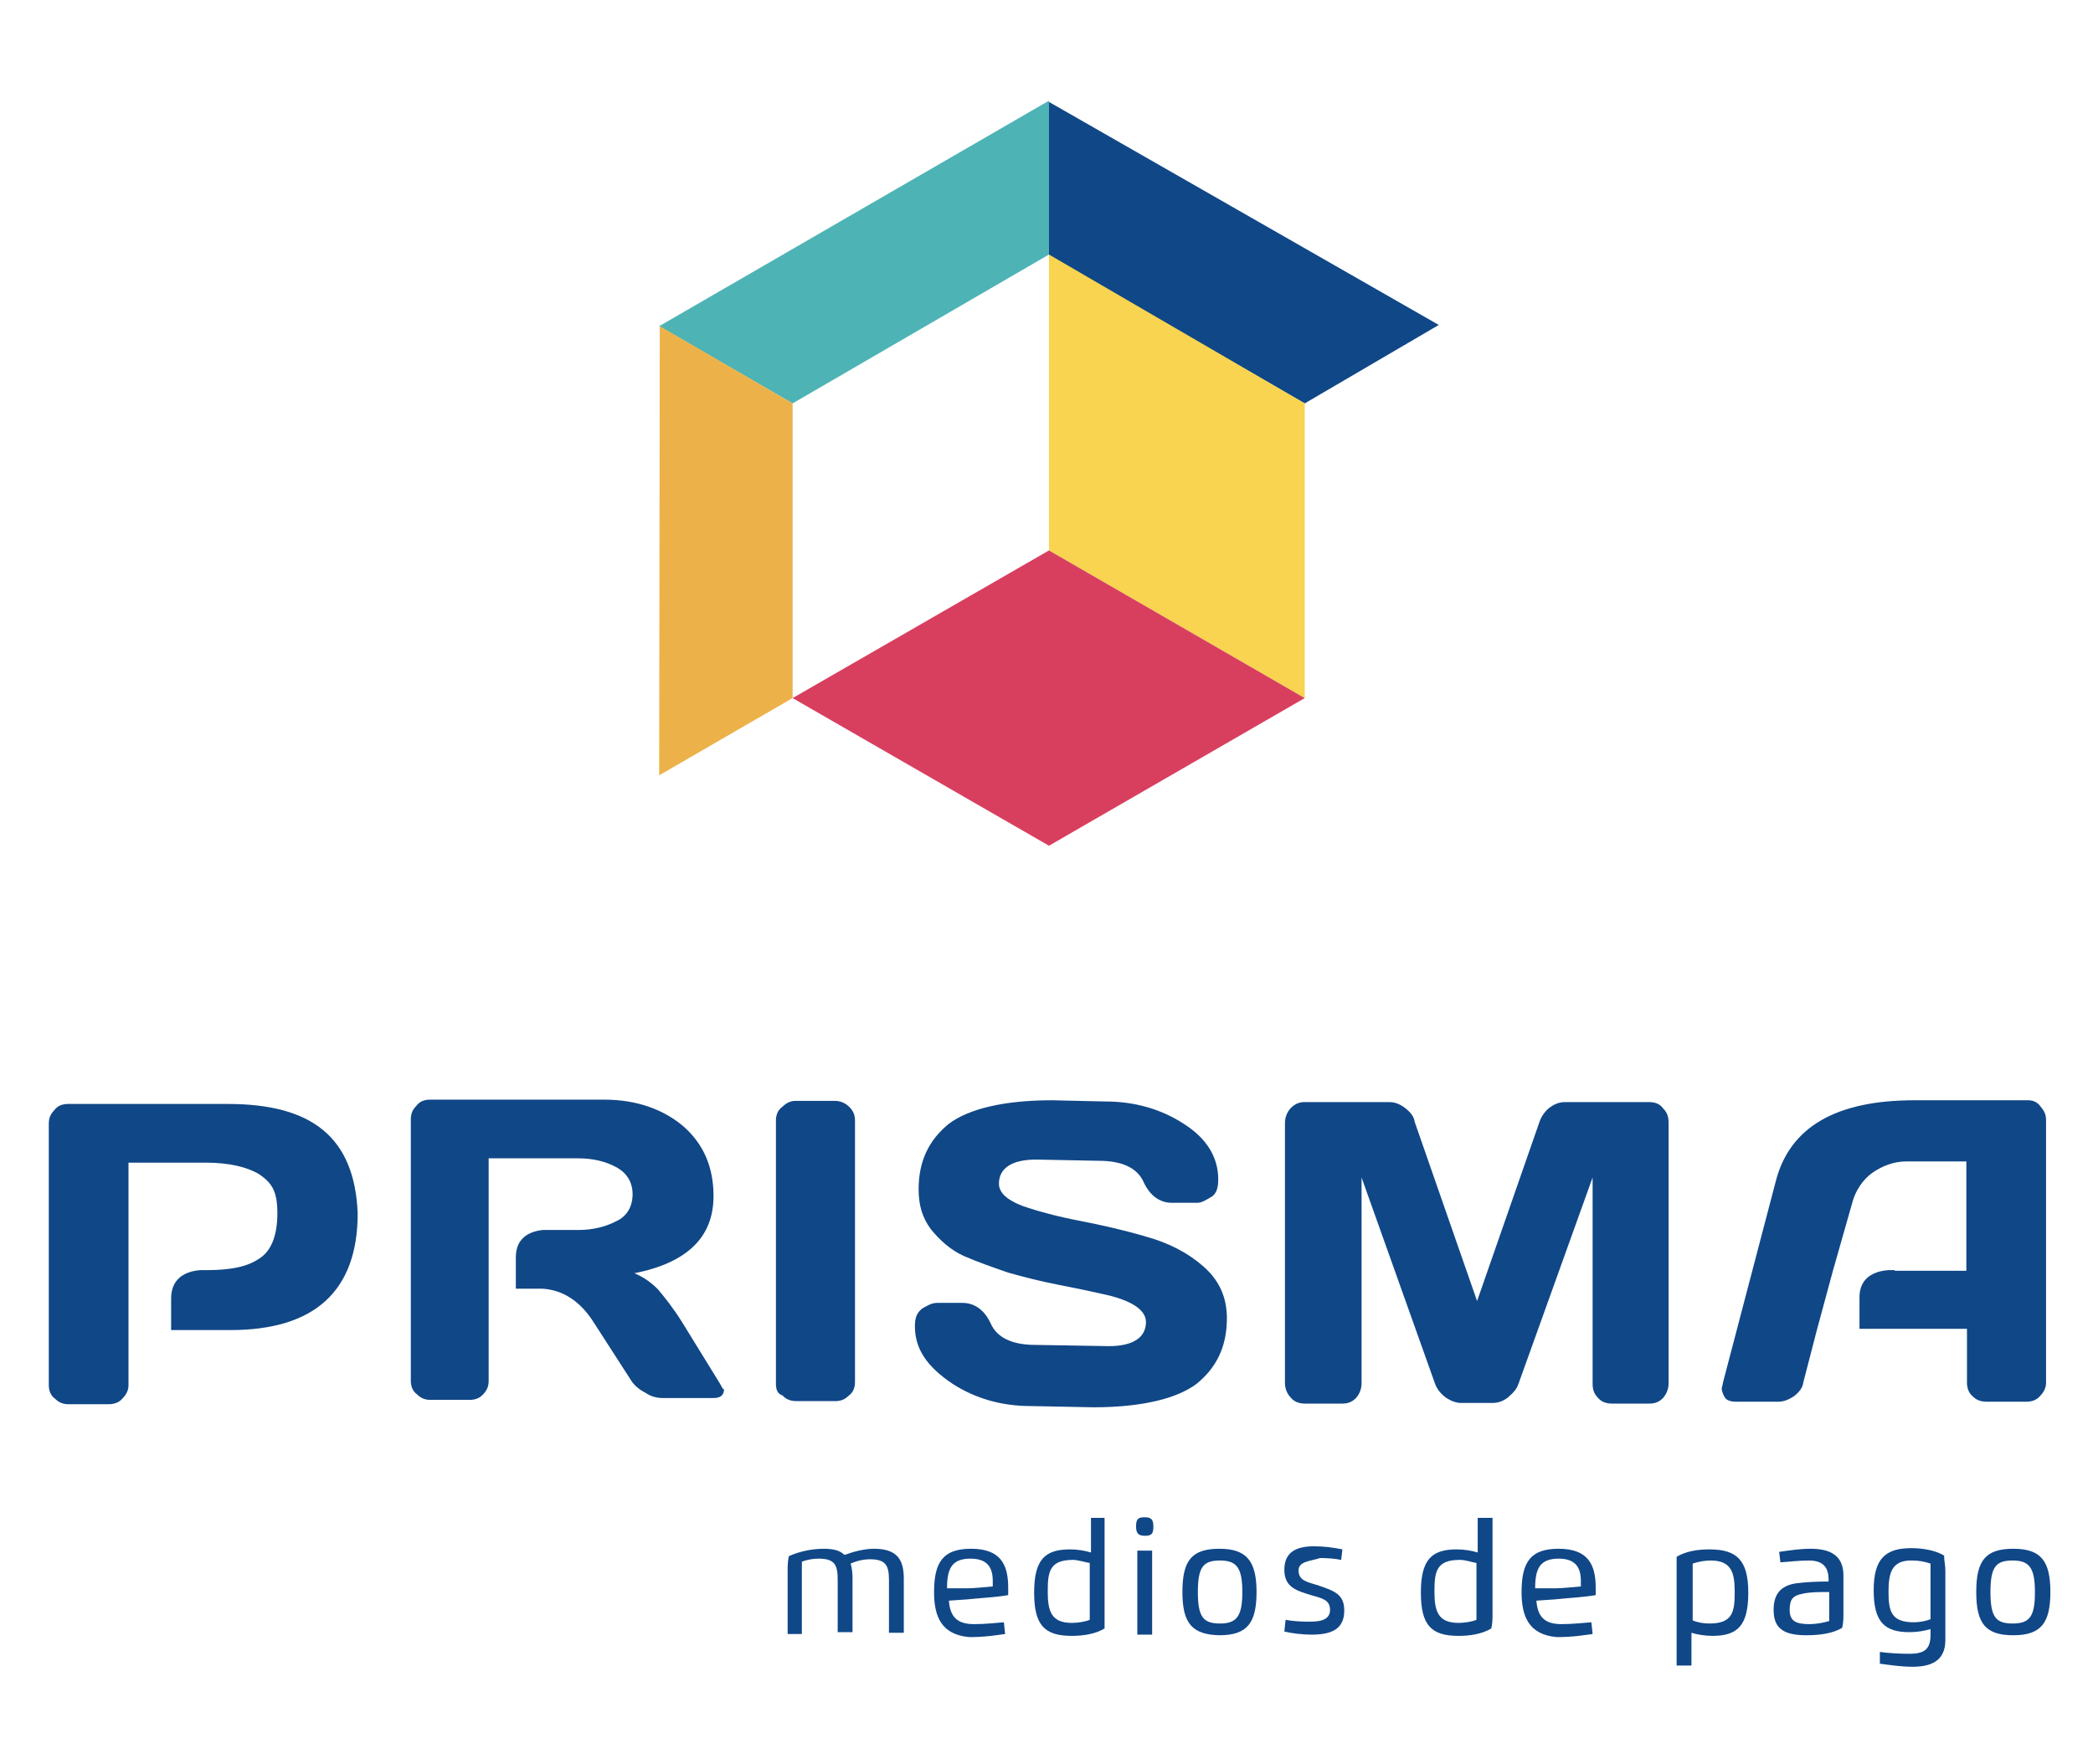
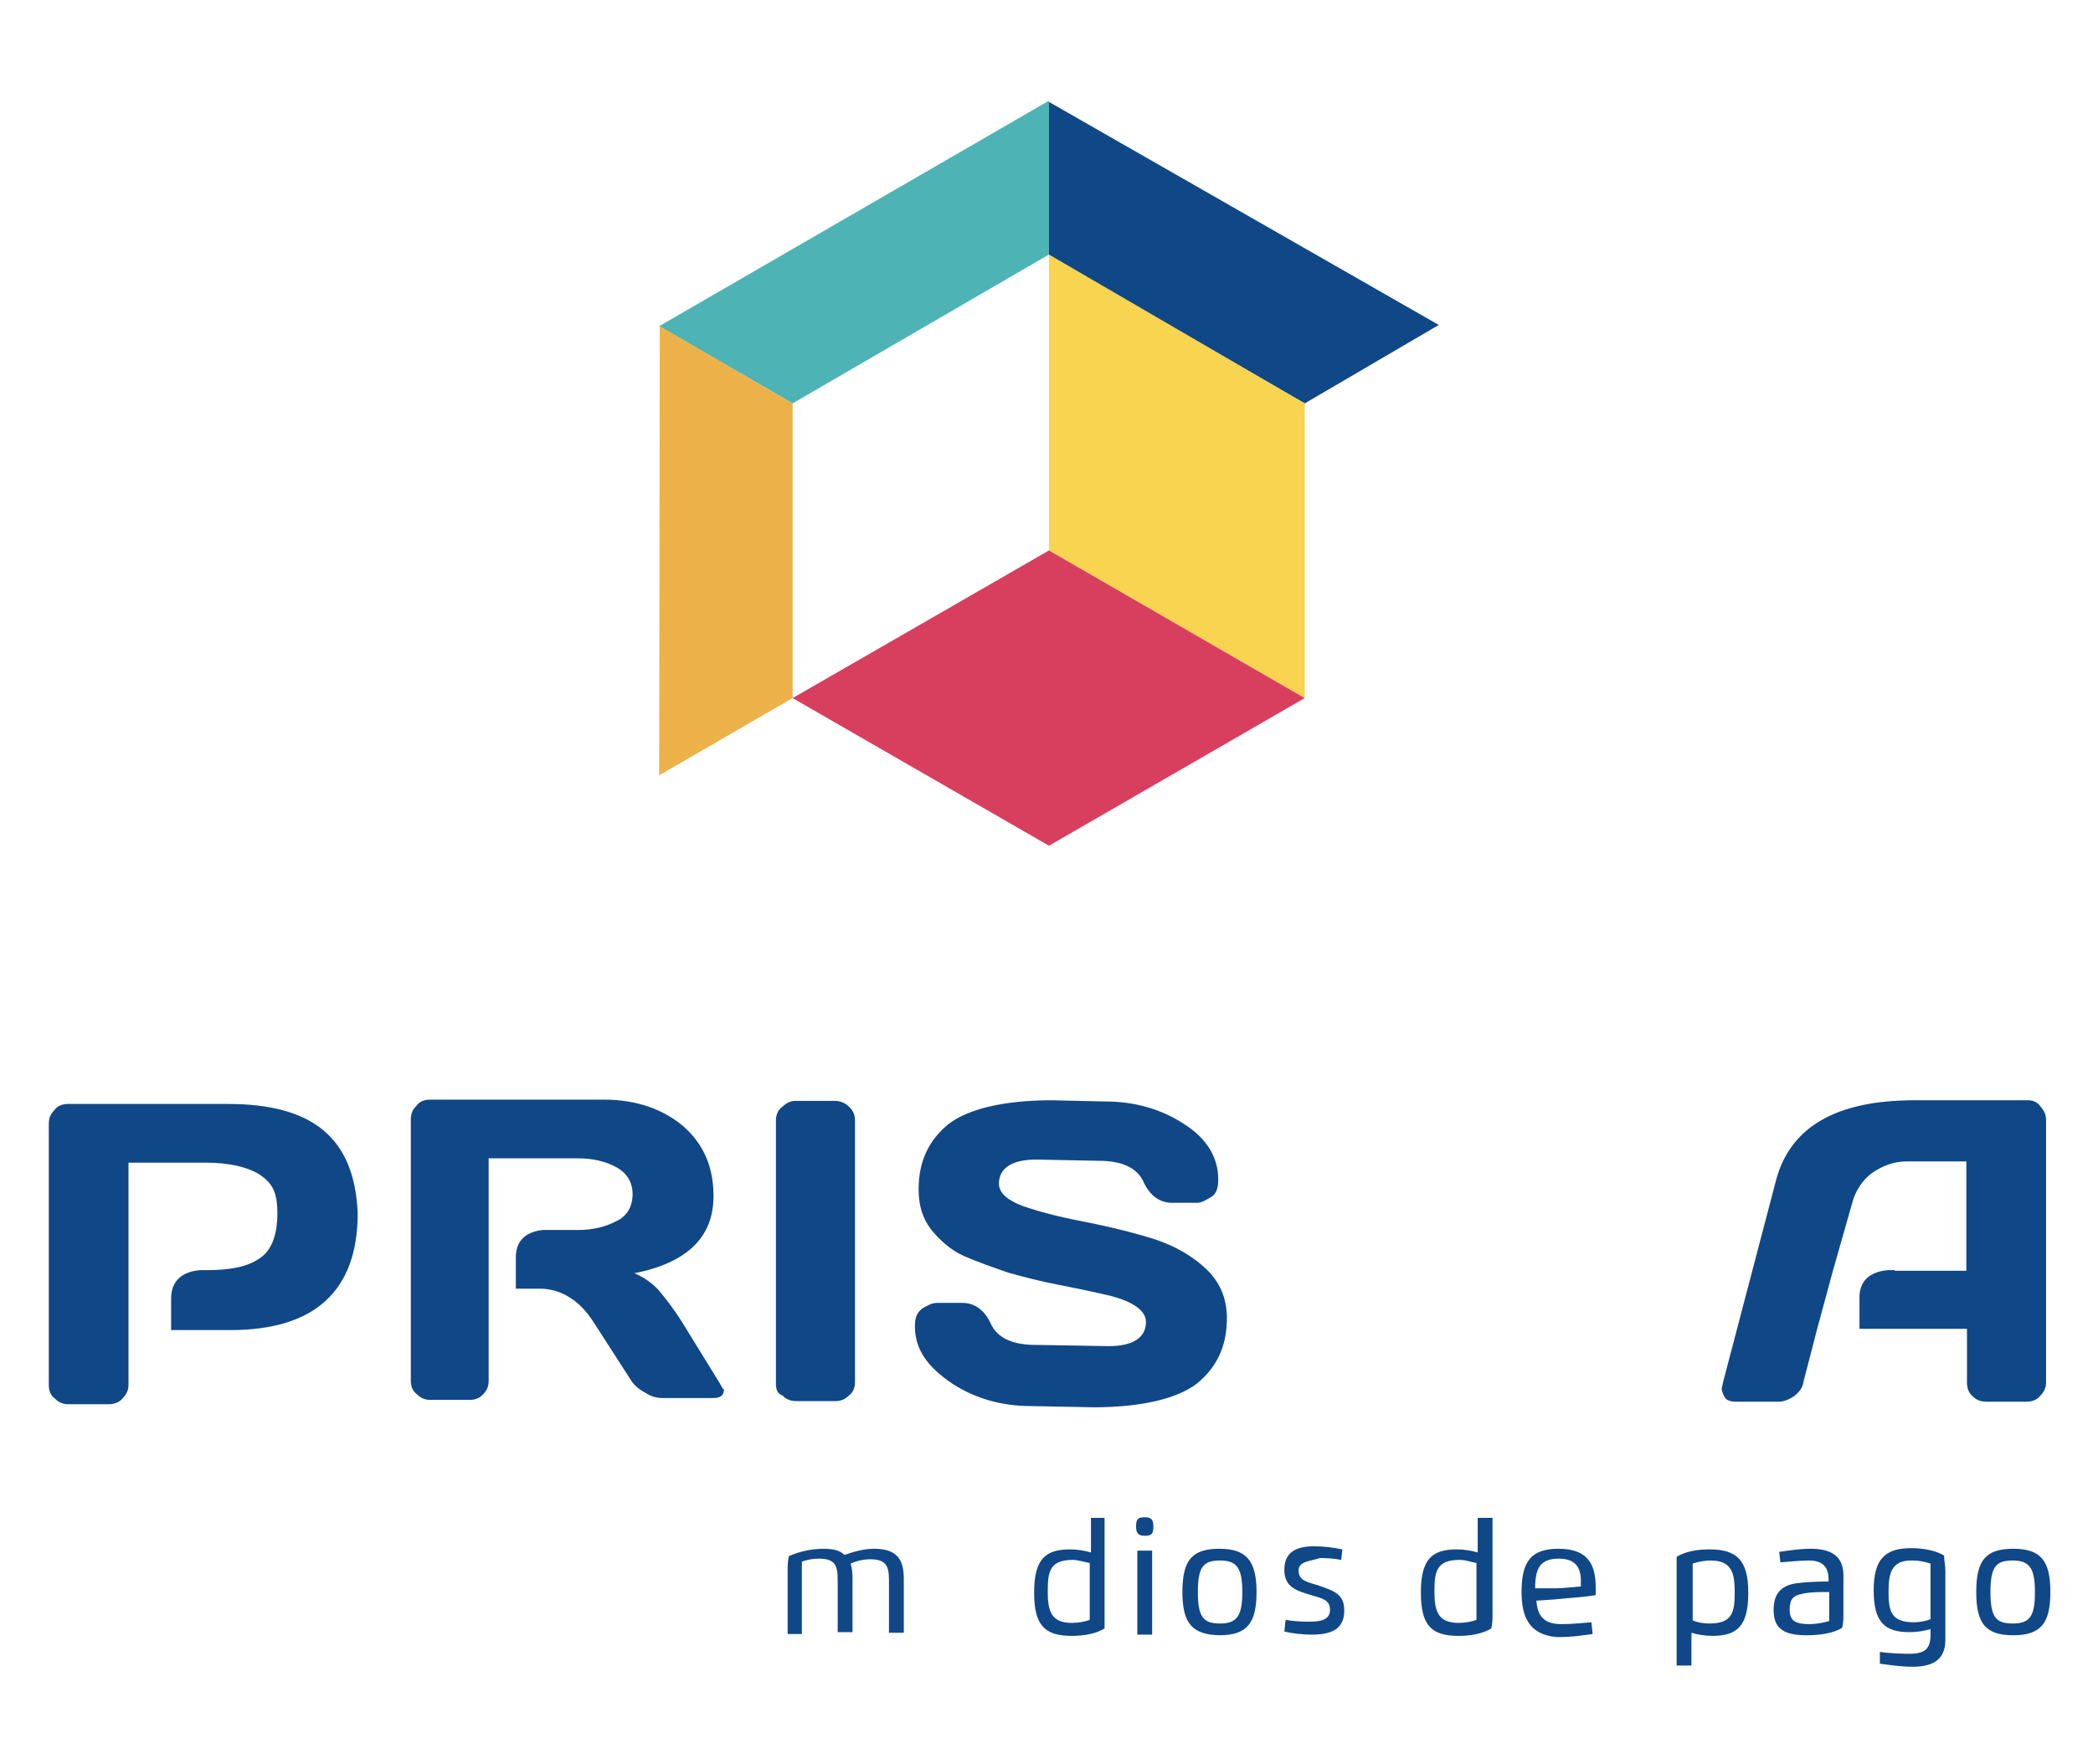
<svg xmlns="http://www.w3.org/2000/svg" version="1.1" id="Capa_1" x="0px" y="0px" viewBox="0 0 338.8 285.5" style="enable-background:new 0 0 338.8 285.5;" xml:space="preserve">
  <style type="text/css">
	.st0{fill:#104787;}
	.st1{fill:#4EB3B4;}
	.st2{fill:#ECB249;}
	.st3{fill:#F8D450;}
	.st4{fill:#D83F5F;}
</style>
  <g>
    <path class="st0" d="M125.6,223.9v-42.5c0-0.9,0.3-1.7,1-2.2c0.7-0.7,1.4-1,2.2-1h6.3c0.9,0,1.7,0.3,2.4,1c0.7,0.7,0.9,1.4,0.9,2.2   v42.3c0,0.9-0.3,1.7-1,2.2c-0.7,0.7-1.4,0.9-2.2,0.9h-6.3c-0.9,0-1.7-0.3-2.2-0.9C125.8,225.6,125.6,224.9,125.6,223.9z" />
    <path class="st0" d="M148.1,214.7c0-1.4,0.3-2.2,1.2-2.9c0.9-0.5,1.5-0.9,2.4-0.9h4.1c2,0,3.6,1.2,4.6,3.4s3.4,3.4,7.2,3.4   l11.9,0.2c3.9,0,6-1.4,6-3.9c0-2-2.4-3.6-7.3-4.6c-2.2-0.5-4.6-1-7.2-1.5c-2.6-0.5-5.3-1.2-7.8-1.9c-2.6-0.9-4.9-1.7-7.2-2.7   c-2.2-1-3.9-2.6-5.3-4.3c-1.4-1.9-2-3.9-2-6.5c0-4.6,1.7-8,4.9-10.6c3.2-2.4,8.9-3.8,16.7-3.8l8.7,0.2c4.6,0,8.9,1.2,12.6,3.6   c3.8,2.4,5.6,5.5,5.6,9c0,1.4-0.3,2.4-1.2,2.9c-0.9,0.5-1.5,0.9-2.2,0.9h-4.1c-2,0-3.6-1.2-4.6-3.4s-3.4-3.4-7.2-3.4l-10.2-0.2   c-3.9,0-6,1.4-6,3.9c0,1.4,1.2,2.6,3.8,3.6c2.6,0.9,5.6,1.7,9.2,2.4c3.6,0.7,7.2,1.5,10.9,2.6c3.6,1,6.7,2.6,9.2,4.8   s3.8,4.9,3.8,8.4c0,4.6-1.7,8-4.9,10.6c-3.2,2.4-8.9,3.8-16.7,3.8l-10.2-0.2c-4.6,0-8.9-1.2-12.6-3.6   C150,221.2,148.1,218.3,148.1,214.7z" />
-     <path class="st0" d="M208,223.9v-42.1c0-0.9,0.3-1.7,0.9-2.4c0.7-0.7,1.4-1,2.2-1h13.8c0.9,0,1.7,0.3,2.6,1   c0.9,0.7,1.4,1.4,1.5,2.2l10.1,29l10.1-29c0.3-0.9,0.9-1.7,1.5-2.2c0.9-0.7,1.7-1,2.6-1H267c0.9,0,1.7,0.3,2.2,1   c0.7,0.7,0.9,1.4,0.9,2.4v42.1c0,0.9-0.3,1.7-0.9,2.4c-0.7,0.7-1.4,0.9-2.2,0.9h-6.1c-0.9,0-1.7-0.3-2.2-0.9   c-0.7-0.7-0.9-1.4-0.9-2.4v-33.3L245.8,224c-0.3,0.9-0.9,1.5-1.7,2.2c-0.9,0.7-1.7,0.9-2.6,0.9h-4.9c-0.9,0-1.7-0.3-2.6-0.9   c-0.9-0.7-1.4-1.4-1.7-2.2l-11.9-33.4v33.3c0,0.9-0.3,1.7-0.9,2.4c-0.7,0.7-1.4,0.9-2.2,0.9h-6.1c-0.9,0-1.7-0.3-2.2-0.9   C208.3,225.6,208,224.7,208,223.9z" />
    <path class="st0" d="M36.9,178.7H11c-0.9,0-1.7,0.3-2.2,1c-0.7,0.7-0.9,1.4-0.9,2.2v42.3c0,0.9,0.3,1.7,1,2.2   c0.7,0.7,1.4,0.9,2.2,0.9h6.5c0.9,0,1.7-0.3,2.2-0.9c0.7-0.7,1-1.4,1-2.2v-36h12.5c3.8,0,6.7,0.7,8.7,1.9c2,1.4,2.9,2.7,2.9,6.3   s-1,6.1-2.9,7.3c-2,1.4-4.8,1.9-8.7,1.9c0,0-5.6-0.5-5.6,4.6c0,5.1,0,5.1,0,5.1h9.6c13.6,0,20.6-6.3,20.6-18.9   C57.4,184.1,50.5,178.7,36.9,178.7z" />
    <path class="st0" d="M306.6,205.6c0,0-5.6-0.5-5.6,4.4c0,5.1,0,5.1,0,5.1h17.4v8.7c0,0.9,0.3,1.7,0.9,2.2c0.7,0.7,1.4,0.9,2.4,0.9   h6.3c0.9,0,1.7-0.3,2.2-0.9c0.7-0.7,1-1.4,1-2.2v-42.5c0-0.9-0.3-1.5-0.9-2.2c-0.5-0.7-1.2-1-2-1h-18.4c-12.8,0-20.3,4.4-22.5,13.3   l-8.5,32.4c0,0.3-0.2,0.7-0.2,1c0,0.3,0.2,0.9,0.5,1.4c0.3,0.5,1,0.7,1.9,0.7h6.7c0.9,0,1.7-0.3,2.6-0.9c0.9-0.7,1.4-1.4,1.5-2.2   l2.2-8.5l0,0l2.6-9.6l0,0l3.1-10.9c0.5-2,1.7-3.8,3.2-4.9c1.7-1.2,3.6-1.9,5.6-1.9h9.7v17.7h-11.6V205.6z" />
    <path class="st0" d="M116.5,223.9l-6.1-9.9c-1.5-2.4-2.9-4.1-3.9-5.3c-1.2-1.2-2.4-2-3.8-2.6c8.5-1.7,12.8-5.8,12.8-12.5   c0-4.8-1.7-8.5-4.9-11.3c-3.2-2.7-7.5-4.3-12.8-4.3H69.6c-0.9,0-1.7,0.3-2.2,1c-0.7,0.7-0.9,1.4-0.9,2.2v42.3c0,0.9,0.3,1.7,1,2.2   c0.7,0.7,1.4,0.9,2.2,0.9h6.3c0.9,0,1.7-0.3,2.2-0.9c0.7-0.7,0.9-1.4,0.9-2.2v-36h14.5c2.4,0,4.4,0.5,6.1,1.4   c1.7,0.9,2.7,2.4,2.7,4.4c0,2-0.9,3.6-2.7,4.4c-1.7,0.9-3.8,1.4-6.1,1.4h-5.8l0,0c-1.7,0.2-4.3,1-4.3,4.4c0,5.1,0,5.1,0,5.1h4.3   l0,0c3.2,0.2,6.1,1.9,8.4,5.6l5.8,9c0.5,0.9,1.4,1.7,2.4,2.2c1,0.7,2,0.9,2.9,0.9h8.2c1.2,0,1.7-0.5,1.7-1.5   C117.1,225.1,116.9,224.6,116.5,223.9z" />
    <path class="st0" d="M129.9,264.5h-2.4v-10.2c0-0.9,0-1.5,0.2-2.4c1.5-0.7,3.6-1.2,5.6-1.2c1.7,0,2.7,0.3,3.4,1   c1.4-0.5,3.1-1,4.8-1c4.1,0,4.8,2.2,4.8,4.9v8.7h-2.4v-8.5c0-2.4-0.5-3.4-3.1-3.4c-0.9,0-2,0.2-3.1,0.7c0.2,0.7,0.3,1.5,0.3,2.4   v8.7h-2.4v-8.5c0-2.4-0.5-3.4-3.1-3.4c-0.9,0-2,0.2-2.7,0.5c0,0.5,0,1.4,0,2V264.5z" />
-     <path class="st0" d="M151.2,257.7c0-4.9,1.5-7,6-7c4.8,0,6,2.6,6,6.3c0,0.3,0,0.9,0,1.2c-1.5,0.3-4.8,0.5-6.7,0.7l-2.9,0.2   c0.2,2.7,1.4,3.8,4.1,3.8c1.9,0,3.4-0.2,4.8-0.3l0.2,1.9c-1.5,0.2-3.2,0.5-5.8,0.5C152.4,264.6,151.2,261.7,151.2,257.7z    M156.6,257.1c1,0,2.9-0.2,4.1-0.3c0-0.2,0-0.5,0-0.9c0-2.2-0.9-3.6-3.6-3.6c-3.1,0-3.8,1.7-3.8,4.8H156.6z" />
    <path class="st0" d="M176.4,245.7h2.4v15.5c0,0.9,0,1.5,0,2.4c-1.5,0.9-3.4,1.2-5.3,1.2c-4.4,0-6.1-1.7-6.1-7s1.7-7,5.8-7   c1.2,0,2.4,0.2,3.4,0.5v-5.6H176.4z M173.7,252.5c-3.8,0-4.1,1.9-4.1,5.1c0,3.1,0.5,5.1,3.9,5.1c1,0,2.2-0.2,2.9-0.5   c0-0.7,0-1.4,0-2V253C175.7,252.9,174.5,252.5,173.7,252.5z" />
    <path class="st0" d="M183.9,247.1c0-1.2,0.3-1.5,1.4-1.5c1,0,1.4,0.3,1.4,1.5s-0.3,1.5-1.4,1.5S183.9,248.1,183.9,247.1z    M184.1,251h2.4v13.6h-2.4V251z" />
    <path class="st0" d="M191.4,257.7c0-5.1,1.5-7,6-7c4.4,0,6,2,6,7s-1.5,7-6,7C193,264.6,191.4,262.8,191.4,257.7z M201.1,257.7   c0-3.9-0.9-5.1-3.6-5.1s-3.6,1-3.6,5.1c0,4.1,0.9,5.1,3.6,5.1S201.1,261.6,201.1,257.7z" />
    <path class="st0" d="M210.2,254.2c0,1.7,1.5,1.9,3.1,2.4c2.6,0.9,4.3,1.4,4.3,4.1c0,3.1-2.2,3.9-5.3,3.9c-1.5,0-3.1-0.2-4.4-0.5   l0.2-1.9c1,0.2,2.4,0.3,3.6,0.3c1.4,0,3.6,0,3.6-1.9c0-1.7-1.4-1.9-3.1-2.4c-2.2-0.7-4.3-1.2-4.3-4.1s2-3.8,4.8-3.8   c1.7,0,3.1,0.2,4.6,0.5l-0.2,1.7c-1-0.2-2.2-0.3-3.4-0.3C212.2,252.7,210.2,252.7,210.2,254.2z" />
    <path class="st0" d="M239.2,245.7h2.4v15.5c0,0.9,0,1.5-0.2,2.4c-1.5,0.9-3.4,1.2-5.3,1.2c-4.4,0-6.1-1.7-6.1-7s1.7-7,5.8-7   c1.2,0,2.4,0.2,3.4,0.5L239.2,245.7L239.2,245.7z M236.3,252.5c-3.8,0-4.1,1.9-4.1,5.1c0,3.1,0.5,5.1,3.9,5.1c1,0,2.2-0.2,2.9-0.5   c0-0.7,0-1.4,0-2V253C238.3,252.9,237.3,252.5,236.3,252.5z" />
    <path class="st0" d="M246.3,257.7c0-4.9,1.5-7,6-7c4.8,0,6,2.6,6,6.3c0,0.3,0,0.9,0,1.2c-1.5,0.3-4.8,0.5-6.7,0.7l-2.9,0.2   c0.2,2.7,1.4,3.8,4.1,3.8c1.7,0,3.4-0.2,4.8-0.3l0.2,1.9c-1.5,0.2-3.2,0.5-5.8,0.5C247.5,264.6,246.3,261.7,246.3,257.7z    M251.8,257.1c1,0,2.9-0.2,4.1-0.3c0-0.2,0-0.5,0-0.9c0-2.2-0.9-3.6-3.6-3.6c-3.1,0-3.8,1.7-3.8,4.8H251.8z" />
    <path class="st0" d="M273.8,269.6h-2.4v-15.2c0-0.9,0-1.5,0-2.4c1.5-0.9,3.4-1.2,5.3-1.2c4.4,0,6.3,1.7,6.3,7c0,5.3-1.7,7-5.8,7   c-1.2,0-2.4-0.2-3.4-0.5V269.6L273.8,269.6z M276.7,262.8c3.8,0,4.1-1.9,4.1-5.1c0-3.1-0.5-5.1-3.9-5.1c-1,0-2,0.2-2.9,0.5   c0,0.7,0,1.4,0,2v7.2C274.7,262.6,275.7,262.8,276.7,262.8z" />
    <path class="st0" d="M288,251.2c1.5-0.2,3.2-0.5,5.1-0.5c2.9,0,5.3,0.9,5.3,4.3v6.1c0,0.9,0,1.5-0.2,2.4c-1.5,0.9-3.6,1.2-5.8,1.2   c-3.8,0-5.3-1.2-5.3-4.1c0-2.4,1-3.9,3.6-4.3c1.5-0.2,3.4-0.3,5.3-0.3v-0.3c0-2-0.9-3.1-3.2-3.1c-1.5,0-3.2,0.2-4.6,0.3L288,251.2z    M292.9,262.9c1,0,2.2-0.2,3.2-0.5c0-0.7,0-1.4,0-2v-2.7c-1.4,0-3.2,0-4.4,0.3c-1.5,0.3-2,0.9-2,2.6   C289.7,262.4,290.7,262.9,292.9,262.9z" />
    <path class="st0" d="M304.3,267.4c1.4,0.2,3.2,0.3,4.8,0.3c2.6,0,3.4-0.9,3.4-3.1v-0.9c-1,0.3-2.2,0.5-3.4,0.5   c-4.1,0-5.8-1.7-5.8-6.8c0-5.1,1.9-6.8,6.1-6.8c1.7,0,3.8,0.3,5.3,1.2c0,0.9,0.2,1.5,0.2,2.4v11.3c0,3.4-2.4,4.3-5.3,4.3   c-1.9,0-3.8-0.3-5.3-0.5L304.3,267.4z M305.7,257.7c0,3.2,0.5,4.9,4.1,4.9c0.9,0,2-0.2,2.7-0.5v-7c0-0.7,0-1.4,0-2   c-0.9-0.3-1.9-0.5-2.9-0.5C306.2,252.5,305.7,254.6,305.7,257.7z" />
    <path class="st0" d="M319.9,257.7c0-5.1,1.5-7,6-7s6,2,6,7s-1.5,7-6,7S319.9,262.8,319.9,257.7z M329.4,257.7   c0-3.9-0.9-5.1-3.6-5.1c-2.7,0-3.6,1-3.6,5.1c0,4.1,0.9,5.1,3.6,5.1C328.6,262.8,329.4,261.6,329.4,257.7z" />
    <g>
      <g>
        <g>
          <polygon class="st1" points="106.7,52.8 128.3,65.3 169.8,41.2 169.8,16.3     " />
          <polygon class="st0" points="169.8,16.5 169.8,41.4 211.2,65.3 232.9,52.6     " />
          <polygon class="st2" points="106.8,52.8 128.3,65.3 128.3,113 106.7,125.5     " />
          <polygon class="st3" points="169.8,41.2 169.8,89.1 211.2,113 211.2,65.3     " />
          <polygon class="st4" points="128.3,113 169.8,89.1 211.2,113 169.8,136.9     " />
        </g>
      </g>
    </g>
  </g>
</svg>